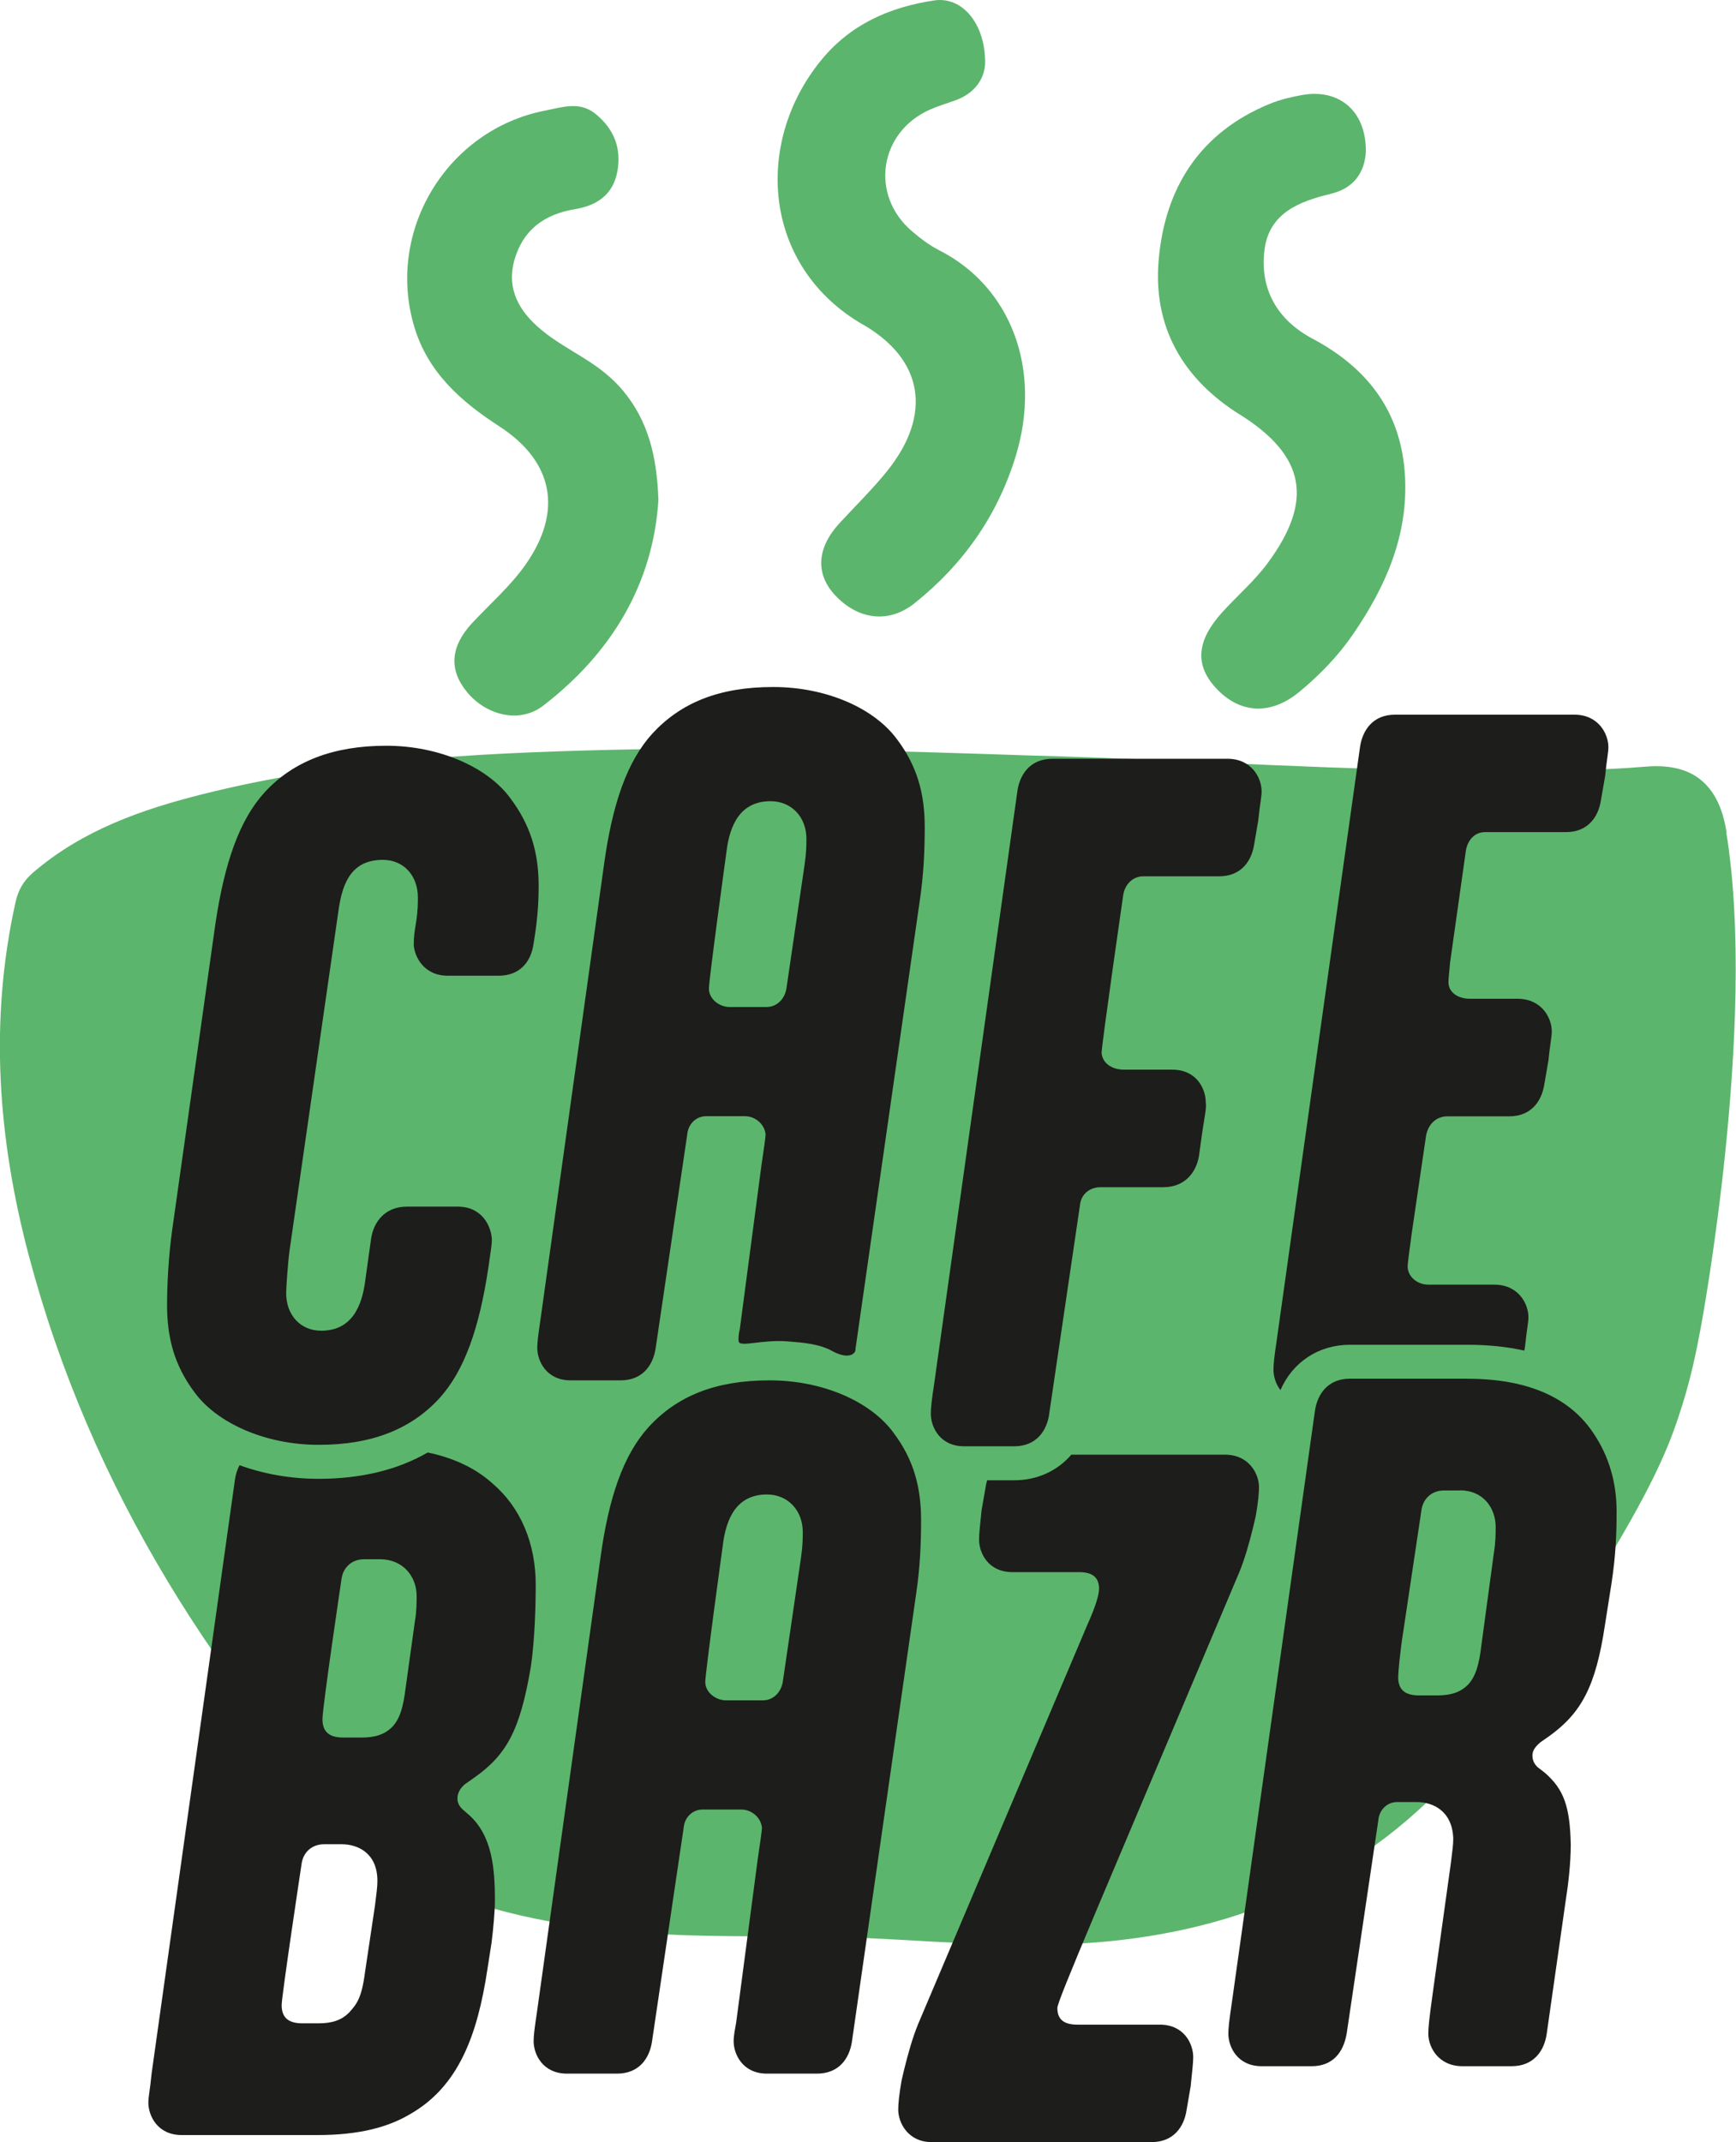
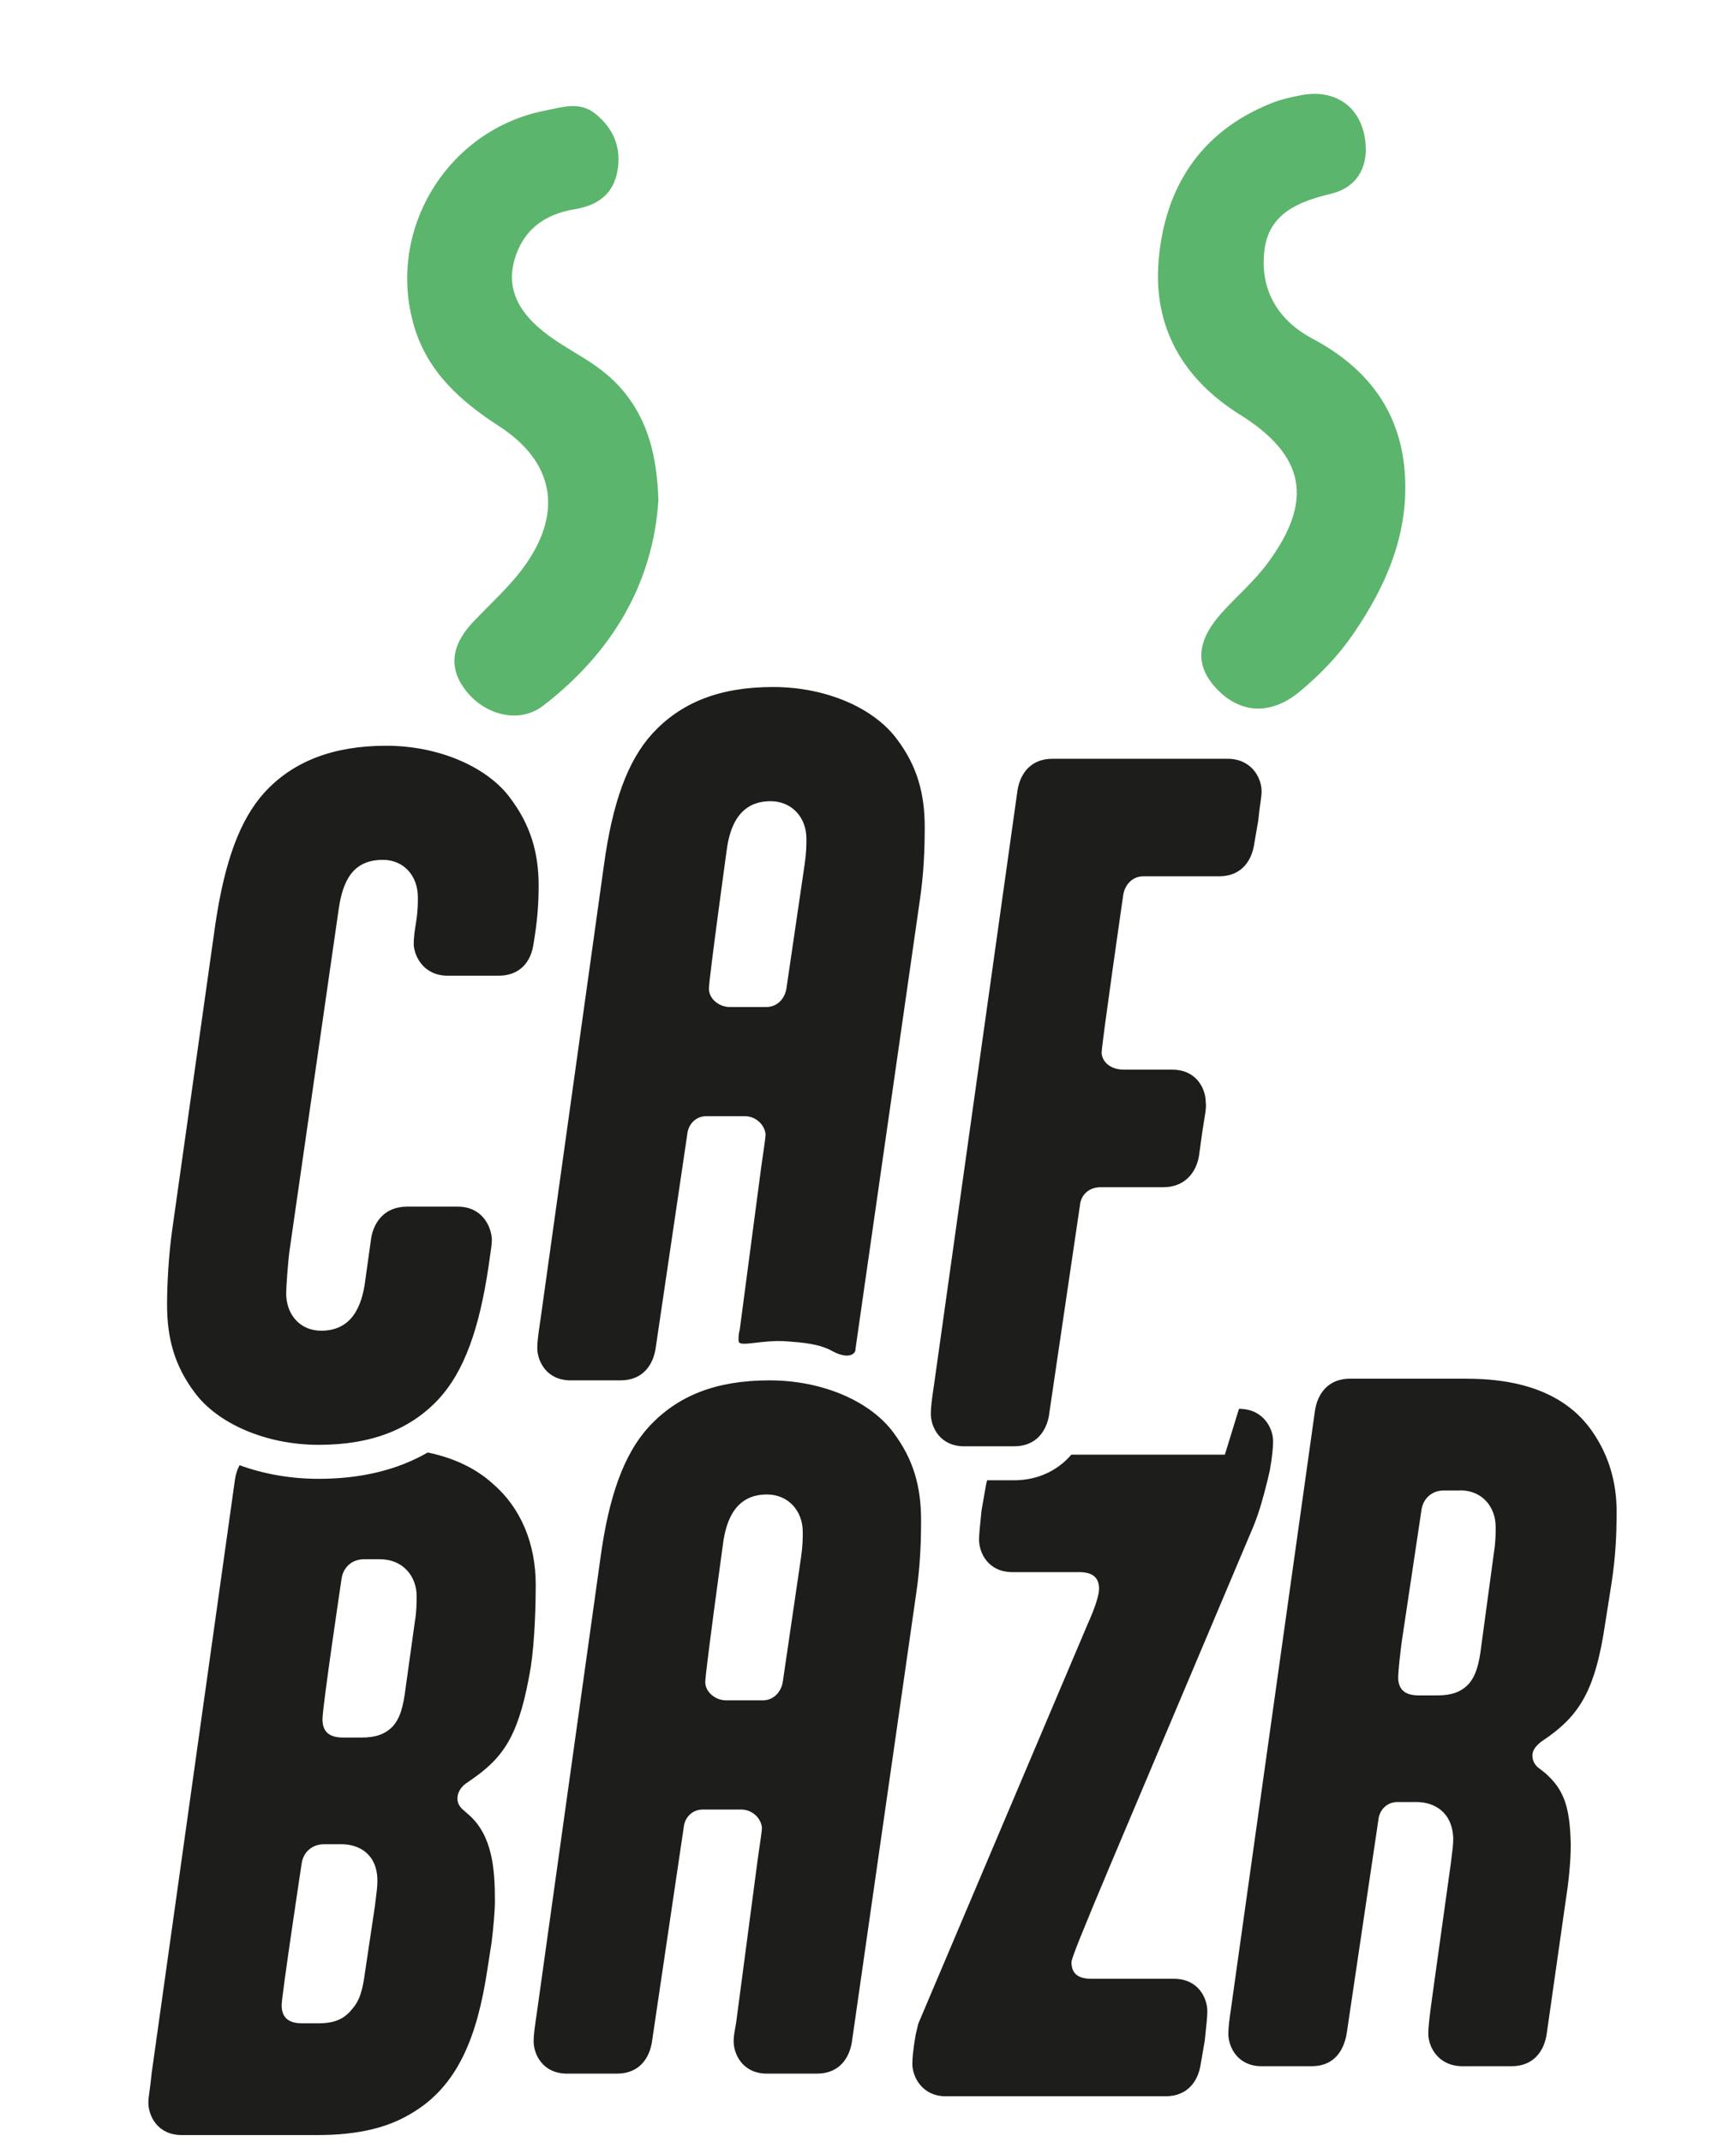
<svg xmlns="http://www.w3.org/2000/svg" id="Calque_2" data-name="Calque 2" viewBox="0 0 238.59 294.34">
  <defs>
    <style>      .cls-1 {        fill: #1d1d1b;      }      .cls-1, .cls-2 {        stroke-width: 0px;      }      .cls-2 {        fill: #5cb56c;      }    </style>
  </defs>
  <g id="Calque_1-2" data-name="Calque 1">
    <g>
-       <path class="cls-2" d="M237.3,114.4c-.3-1.83-.99-5.33-3.79-7.43-1.82-1.36-4.28-1.9-7.46-1.62-6.25.54-12.49.49-18.74.53-21.84.16-43.62-1.5-65.44-2.06-19.4-.66-38.81-1.24-58.22-.78-18.76.45-37.47,1.48-55.78,6.08-8.45,2.12-16.59,4.98-23.35,10.8-1.29,1.12-2.02,2.37-2.4,4.11-3.61,16.32-2.4,32.46,1.83,48.46,8.53,32.16,25.88,59.19,48.73,82.98.67.7,1.48,1.32,2.33,1.77,7.16,3.74,14.83,5.88,22.77,7.17,10.32,1.7,20.77,1.67,31.17,1.64,12.62-.07,25.17,1.64,37.8,1.09,20.2-.86,37.9-7.28,52.1-22.24,7.55-7.96,12.01-14.38,20.37-27.77,7.71-12.36,10-18.1,11.35-22.09,1.78-5.25,2.57-9.35,3.2-12.74,0,0,7.78-41.52,3.49-67.89Z" />
-       <path class="cls-2" d="M118.6,44.59c8.38,4.85,9.49,12.4,3.4,20.04-2.04,2.56-4.42,4.86-6.64,7.28-3.12,3.4-3.32,6.99-.55,9.92,3.21,3.38,7.39,3.85,10.88,1.06,6.69-5.33,11.43-12.08,13.92-20.26,3.62-11.9-.67-23.25-10.55-28.25-1.35-.69-2.6-1.64-3.76-2.64-5.78-4.97-4.46-13.61,2.53-16.69,1.1-.48,2.25-.83,3.39-1.23,2.85-1,4.1-3.1,4.17-5.12.06-5.48-3.18-9.22-7-8.64-6.12.92-11.53,3.28-15.58,8.27-9.26,11.4-7.95,28.32,5.78,36.27Z" />
      <path class="cls-2" d="M170.4,56.96c9.04,5.67,10.16,11.84,3.82,20.42-1.84,2.49-4.18,4.48-6.24,6.75-3.53,3.89-3.81,7.25-.84,10.44,3.28,3.52,7.51,3.74,11.43.5,2.8-2.31,5.33-4.92,7.38-7.91,4.49-6.53,7.6-13.59,7.15-21.73-.49-8.79-5.08-14.84-12.74-18.91-4.8-2.55-7.26-6.8-6.57-12.2.64-5.05,4.76-6.64,9.12-7.69,3.21-.78,4.68-3,4.81-5.85.03-5.52-3.66-8.64-8.78-7.72-1.5.27-3.01.63-4.41,1.2-9.63,3.94-14.45,11.58-15.29,21.52-.78,9.17,3.33,16.28,11.16,21.19Z" />
      <path class="cls-2" d="M68.59,58.56c7.53,4.88,8.78,11.72,3.62,19.05-2.1,2.98-4.85,5.35-7.31,7.99-2.97,3.2-3.24,6.36-.79,9.4,2.69,3.35,7.34,4.44,10.54,1.97,9.5-7.31,15.11-16.84,15.84-28.25-.2-6.02-1.41-10.92-4.9-15.08-1.5-1.79-3.31-3.16-5.28-4.39-2.04-1.28-4.18-2.46-6-4-2.91-2.44-4.74-5.5-3.61-9.52,1.17-4.15,4.14-6.29,8.24-6.97,3.12-.51,5.34-2.01,5.92-5.26.56-3.17-.49-5.79-3-7.84-2.21-1.8-4.58-.92-6.91-.47-13.51,2.62-21.95,16.53-18.02,29.69,1.87,6.27,6.39,10.27,11.66,13.68Z" />
    </g>
    <g>
      <path class="cls-1" d="M65.04,244.36c4.58-3.2,6.41-6.53,7.9-15.23.58-3.78.69-8.93.69-11.33,0-5.73-2.06-10.65-5.95-13.97-2.21-1.99-5.13-3.46-8.89-4.25-4.19,2.41-9.2,3.62-14.99,3.62-3.85,0-7.56-.66-10.88-1.87-.32.6-.52,1.26-.62,1.92l-11.46,81.64c-.22,2.29-.45,3.21-.45,4.01,0,1.83,1.26,4.47,4.58,4.47h18.66c5.61,0,9.62-1.03,12.71-2.86,6.64-3.78,9.27-10.77,10.65-19.93l.57-3.66c.23-1.83.46-4.35.46-5.73,0-4.35-.34-8.93-3.55-11.79l-.92-.8c-.57-.57-.68-1.03-.68-1.49,0-.69.34-1.37,1.03-1.95l1.14-.8ZM51.53,261.88l-1.37,9.16c-.46,3.55-1.15,4.35-2.18,5.5-1.03,1.03-2.29,1.48-4.23,1.48h-2.18c-1.95,0-2.86-.8-2.86-2.51,0-1.26,2.75-19.47,2.75-19.47.22-1.49,1.37-2.63,3.09-2.63h2.4c2.29,0,4.92,1.26,4.92,5.04,0,.8-.11,1.6-.34,3.43ZM57.03,222.72l-1.26,9.05c-.35,2.86-.8,4.35-1.83,5.49-1.03,1.03-2.29,1.49-4.24,1.49h-2.52c-1.95,0-2.86-.8-2.86-2.52s2.63-19.35,2.63-19.35c.23-1.49,1.38-2.63,3.09-2.63h2.18c3.2,0,5.04,2.4,5.04,5.04,0,.8,0,2.17-.23,3.43Z" />
-       <path class="cls-1" d="M168.34,199.88h-21.1c-1.9,2.22-4.67,3.52-7.86,3.52h-3.71c-.09.27-.15.55-.19.83l-.58,3.32c-.23,2.29-.34,3.21-.34,4.01,0,1.83,1.26,4.46,4.58,4.46h9.16c1.95,0,2.75.81,2.75,2.29,0,.92-.57,2.64-1.6,4.93l-23.25,54.84c-.8,1.95-1.37,4.01-1.94,6.3l-.35,1.49c-.34,1.95-.46,3.21-.46,4.01,0,1.83,1.38,4.46,4.58,4.46h30.23c3.09,0,4.47-2.17,4.81-4.35l.57-3.32c.23-2.29.35-3.21.35-4.01,0-1.83-1.26-4.46-4.58-4.46h-11.34c-1.95,0-2.75-.8-2.75-2.29,0-1.03,6.07-15,24.96-59.77.81-1.95,1.38-4.01,1.95-6.3l.35-1.49c.34-1.94.45-3.2.45-4.01,0-1.83-1.37-4.46-4.69-4.46Z" />
+       <path class="cls-1" d="M168.34,199.88h-21.1c-1.9,2.22-4.67,3.52-7.86,3.52h-3.71c-.09.27-.15.55-.19.83l-.58,3.32c-.23,2.29-.34,3.21-.34,4.01,0,1.83,1.26,4.46,4.58,4.46h9.16c1.95,0,2.75.81,2.75,2.29,0,.92-.57,2.64-1.6,4.93l-23.25,54.84l-.35,1.49c-.34,1.95-.46,3.21-.46,4.01,0,1.83,1.38,4.46,4.58,4.46h30.23c3.09,0,4.47-2.17,4.81-4.35l.57-3.32c.23-2.29.35-3.21.35-4.01,0-1.83-1.26-4.46-4.58-4.46h-11.34c-1.95,0-2.75-.8-2.75-2.29,0-1.03,6.07-15,24.96-59.77.81-1.95,1.38-4.01,1.95-6.3l.35-1.49c.34-1.94.45-3.2.45-4.01,0-1.83-1.37-4.46-4.69-4.46Z" />
      <path class="cls-1" d="M201.68,189.45c8.36,0,14.08,2.63,17.29,7.44,2.18,3.21,3.21,6.87,3.21,10.76,0,3.21-.11,5.95-.69,9.85l-.92,5.84c-1.26,8.36-3.21,12.02-7.67,15.23l-1.15.8c-.69.57-1.14,1.14-1.14,1.83,0,.46.11,1.03.69,1.6l1.03.8c2.63,2.29,3.44,4.69,3.55,9.85,0,2.52-.34,5.5-.69,7.67l-2.63,18.44c-.34,2.18-1.72,4.35-4.81,4.35h-6.75c-3.32,0-4.7-2.63-4.7-4.47,0-.8.12-2.06.57-5.27l2.52-18.09c.23-1.83.34-2.63.34-3.43-.11-3.78-2.75-5.04-5.04-5.04h-2.63c-1.49,0-2.52,1.14-2.63,2.52l-4.35,29.31c-.46,2.63-1.95,4.47-4.81,4.47h-6.87c-3.32,0-4.58-2.63-4.58-4.47,0-.8.12-1.83.46-4.12l11.45-81.53c.34-2.18,1.72-4.35,4.81-4.35h16.14ZM200.64,204.8h-2.18c-1.72,0-2.86,1.15-3.09,2.63l-2.52,16.83c-.46,2.86-.69,5.72-.69,6.18,0,1.72.92,2.52,2.86,2.52h2.52c1.95,0,3.21-.46,4.24-1.49,1.03-1.15,1.49-2.63,1.83-5.5l1.72-12.71c.23-1.37.23-2.63.23-3.44,0-2.63-1.72-5.04-4.92-5.04Z" />
      <path class="cls-1" d="M60.4,192.12c-3.89,4.24-9.27,6.41-16.6,6.41s-13.97-2.98-17.06-7.21c-2.75-3.66-3.78-7.44-3.78-12.02,0-2.98.23-6.87.69-10.19l5.95-42.14c1.26-8.47,3.32-14.31,6.76-18.09,3.89-4.24,9.39-6.41,16.72-6.41s13.97,2.98,17.06,7.21c2.75,3.66,3.89,7.44,3.89,12.02,0,2.86-.23,5.15-.69,7.9-.34,2.63-1.95,4.47-4.81,4.47h-6.98c-3.32,0-4.58-2.63-4.69-4.24,0-1.03.11-1.83.34-3.21.23-1.49.23-2.52.23-3.32,0-2.98-1.95-5.15-4.81-5.15-4.12,0-5.5,2.86-6.07,6.76l-6.76,46.95c-.23,1.72-.46,5.04-.46,5.84,0,2.98,1.95,5.15,4.81,5.15,4.12,0,5.61-3.21,6.07-6.98l.8-5.72c.34-2.18,1.83-4.35,4.92-4.35h6.98c3.32,0,4.58,2.63,4.69,4.47,0,.8-.11,1.26-.46,3.78-1.26,8.47-3.32,14.31-6.76,18.09Z" />
      <path class="cls-1" d="M144.19,194.38c-.34,2.18-1.72,4.35-4.81,4.35h-6.87c-3.32,0-4.58-2.63-4.58-4.47,0-.8.11-1.83.46-4.12l11.45-81.53c.34-2.18,1.72-4.35,4.81-4.35h24.05c3.32,0,4.69,2.63,4.69,4.47,0,.8-.23,1.72-.46,4.01l-.57,3.32c-.34,2.18-1.72,4.35-4.81,4.35h-10.42c-1.49,0-2.52,1.15-2.75,2.52,0,0-2.98,20.61-2.98,21.76.11,1.37,1.37,2.29,3.09,2.29h6.64c3.32,0,4.58,2.63,4.58,4.47.12.8-.11,1.72-.46,4.01l-.46,3.32c-.34,2.18-1.83,4.35-4.92,4.35h-8.59c-1.72,0-2.75,1.15-2.86,2.52l-4.24,28.74Z" />
-       <path class="cls-1" d="M216.36,98.2h-24.62c-3.09,0-4.46,2.17-4.81,4.35l-11.45,81.53c-.34,2.29-.46,3.32-.46,4.12,0,.87.29,1.94.96,2.81,1.67-3.84,5.23-6.23,9.55-6.23h16.14c2.94,0,5.54.29,7.83.8l.1-.59c.23-2.29.46-3.2.46-4.01,0-1.83-1.37-4.46-4.69-4.46h-9.05c-1.6,0-2.86-1.15-2.86-2.52,0-.34.23-2.06.57-4.58l1.95-13.28c.23-1.49,1.26-2.75,2.98-2.75h8.47c3.09,0,4.46-2.18,4.81-4.35l.57-3.32c.23-2.29.46-3.21.46-4.01,0-1.83-1.38-4.47-4.7-4.47h-6.52c-1.72,0-2.98-.91-2.98-2.29,0-.45.11-1.37.23-2.74l2.17-15.35c.23-1.37,1.15-2.52,2.64-2.52h11.1c3.1,0,4.47-2.17,4.81-4.35l.58-3.32c.22-2.29.45-3.2.45-4.01,0-1.83-1.37-4.46-4.69-4.46Z" />
      <path class="cls-1" d="M122.81,196.88c-3.09-4.24-9.62-7.21-17.06-7.21s-12.71,2.17-16.6,6.41c-3.44,3.78-5.5,9.62-6.64,18.09l-8.71,62.29c-.34,2.29-.46,3.21-.46,4.01,0,1.83,1.26,4.46,4.59,4.46h6.87c3.09,0,4.46-2.17,4.8-4.35l4.36-29.43c.11-1.37,1.14-2.51,2.63-2.51h5.27c1.48,0,2.74,1.14,2.86,2.51,0,.35-.23,1.95-.57,4.24l-2.98,22.56c-.12.68-.34,1.72-.34,2.52,0,1.83,1.26,4.46,4.58,4.46h6.87c3.09,0,4.46-2.17,4.8-4.35l8.82-61.49c.57-3.78.69-7.21.69-10.19,0-4.58-1.03-8.36-3.78-12.02ZM110.1,213.94l-2.52,17.18c-.23,1.37-1.26,2.52-2.75,2.52h-5.03c-1.49,0-2.87-1.15-2.87-2.52,0-1.26,2.41-18.78,2.41-18.78.46-3.78,1.94-6.99,6.07-6.99,2.86,0,4.92,2.18,4.92,5.16,0,.8,0,1.83-.23,3.43Z" />
      <path class="cls-1" d="M123.31,101.62c-3.09-4.24-9.62-7.22-17.06-7.22s-12.71,2.18-16.6,6.41c-3.44,3.78-5.5,9.62-6.65,18.09l-8.7,62.29c-.34,2.29-.46,3.21-.46,4.01,0,1.83,1.26,4.47,4.58,4.47h6.87c3.1,0,4.47-2.18,4.81-4.35l4.35-29.43c.12-1.38,1.15-2.52,2.64-2.52h5.27c1.48,0,2.74,1.14,2.86,2.52,0,.34-.23,1.95-.57,4.24l-2.98,22.55c-.05.19-.11.44-.14.74-.01.08-.07.74.01.96.27.73,3.29-.33,6.63-.07,2.21.17,4.47.34,6.3,1.38,0,0,1.49.85,2.47.49.13-.05.41-.16.56-.44.08-.16.08-.32.08-.42l8.82-61.49c.57-3.78.69-7.22.69-10.19,0-4.58-1.03-8.36-3.78-12.02ZM110.6,118.68l-2.52,17.17c-.23,1.38-1.26,2.52-2.75,2.52h-5.04c-1.48,0-2.86-1.14-2.86-2.52,0-1.26,2.41-18.78,2.41-18.78.45-3.78,1.94-6.98,6.07-6.98,2.86,0,4.92,2.17,4.92,5.15,0,.8,0,1.83-.23,3.44Z" />
    </g>
  </g>
</svg>